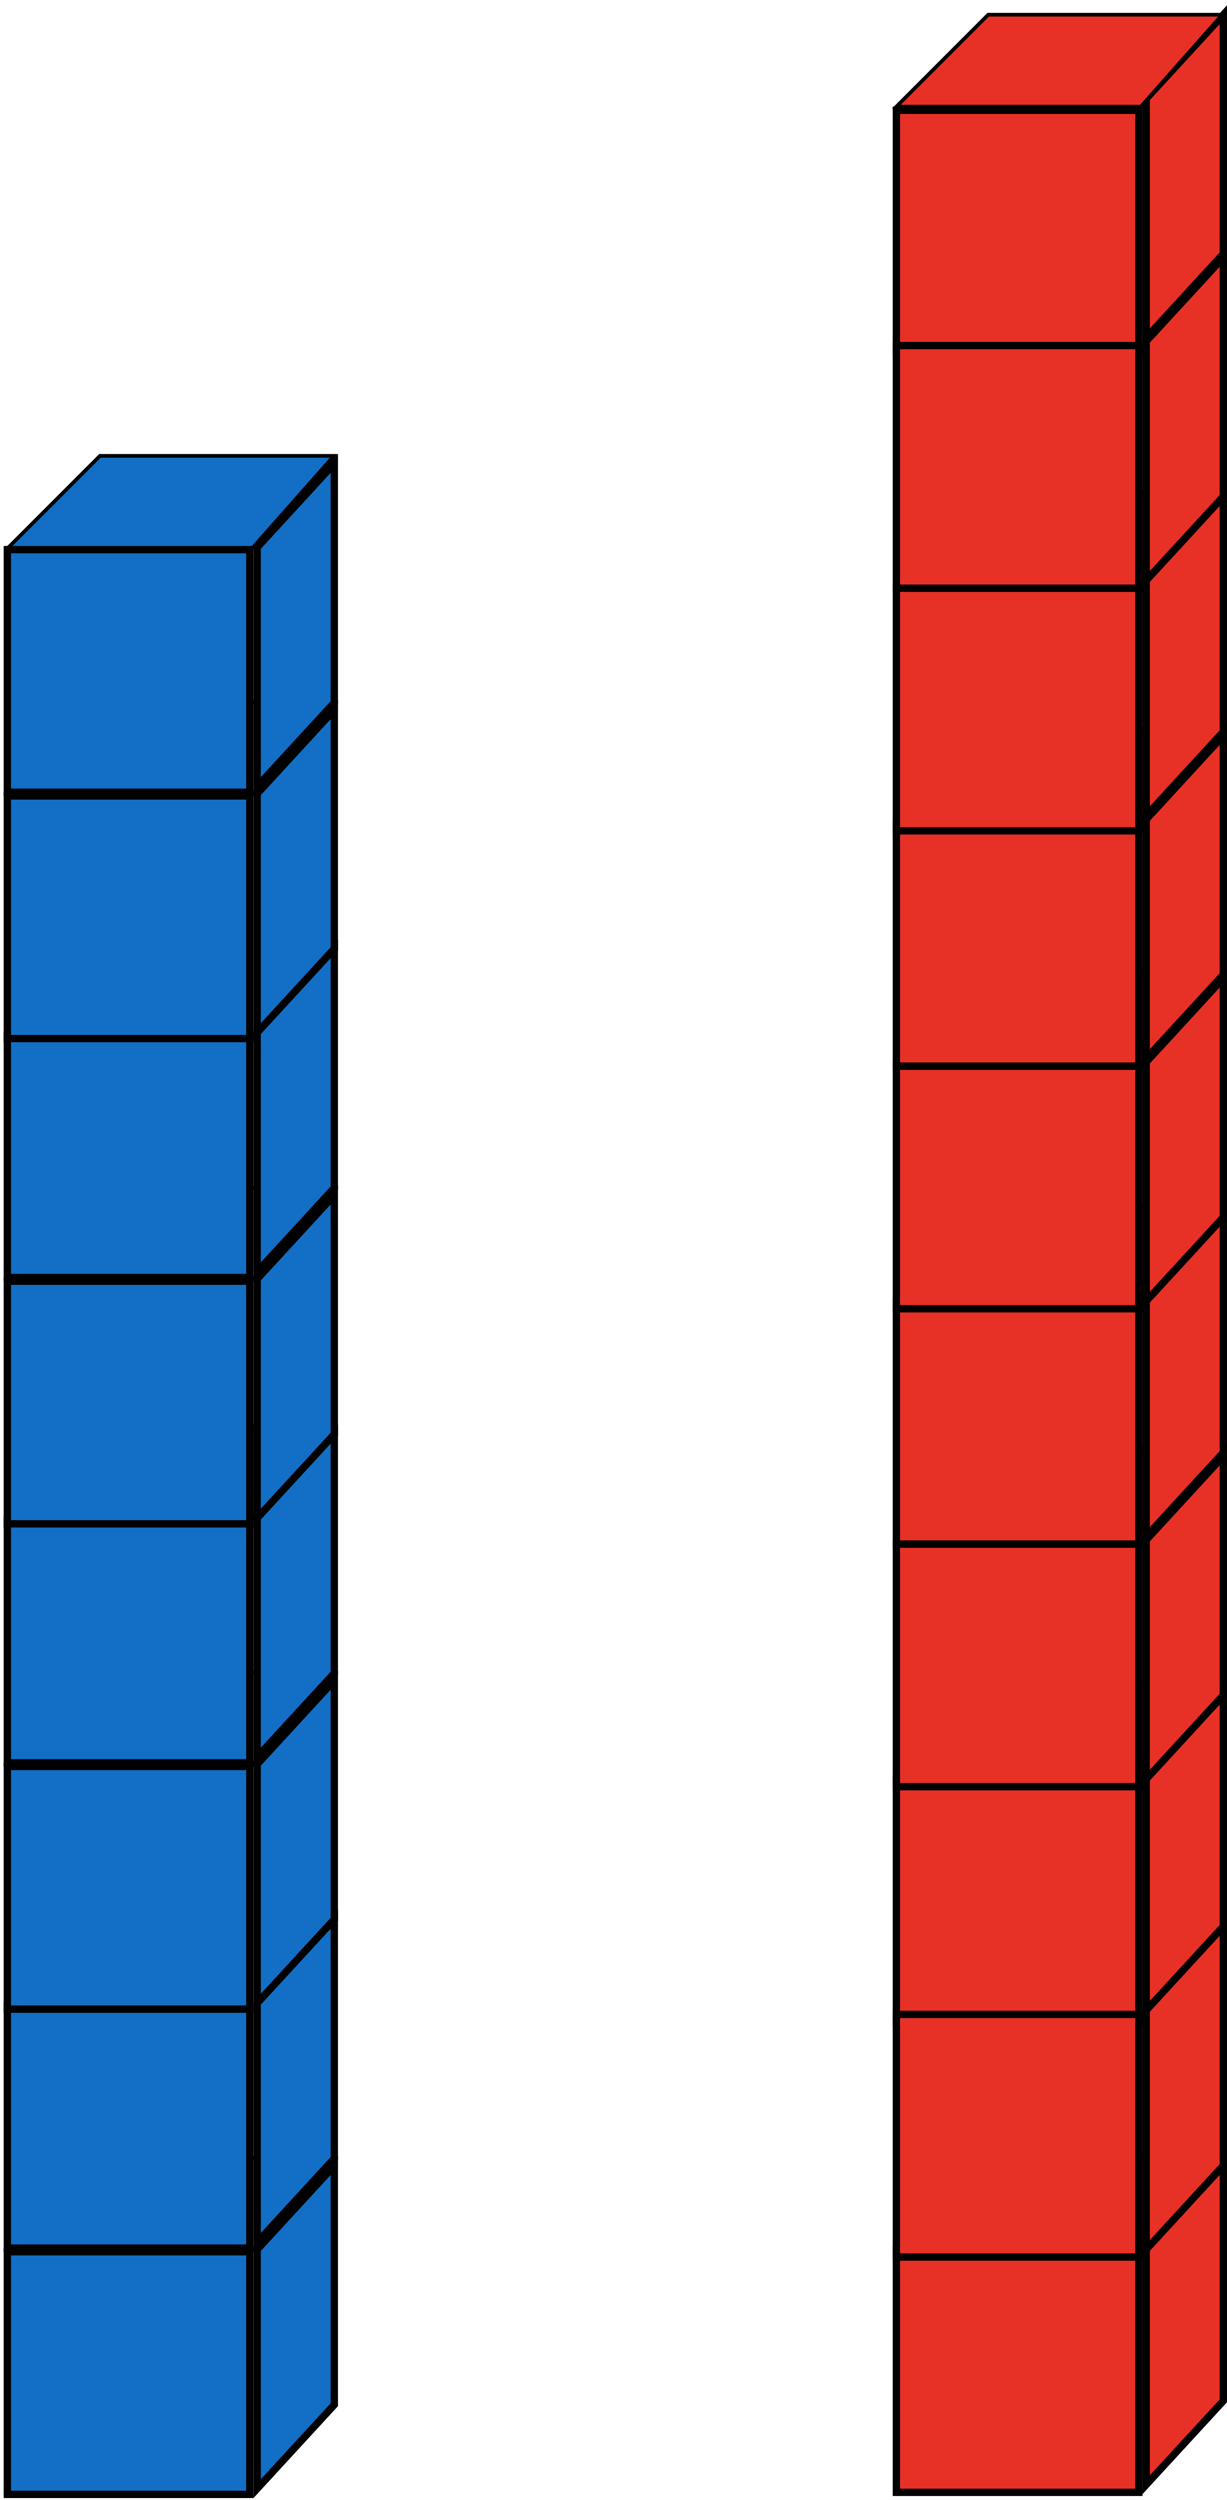
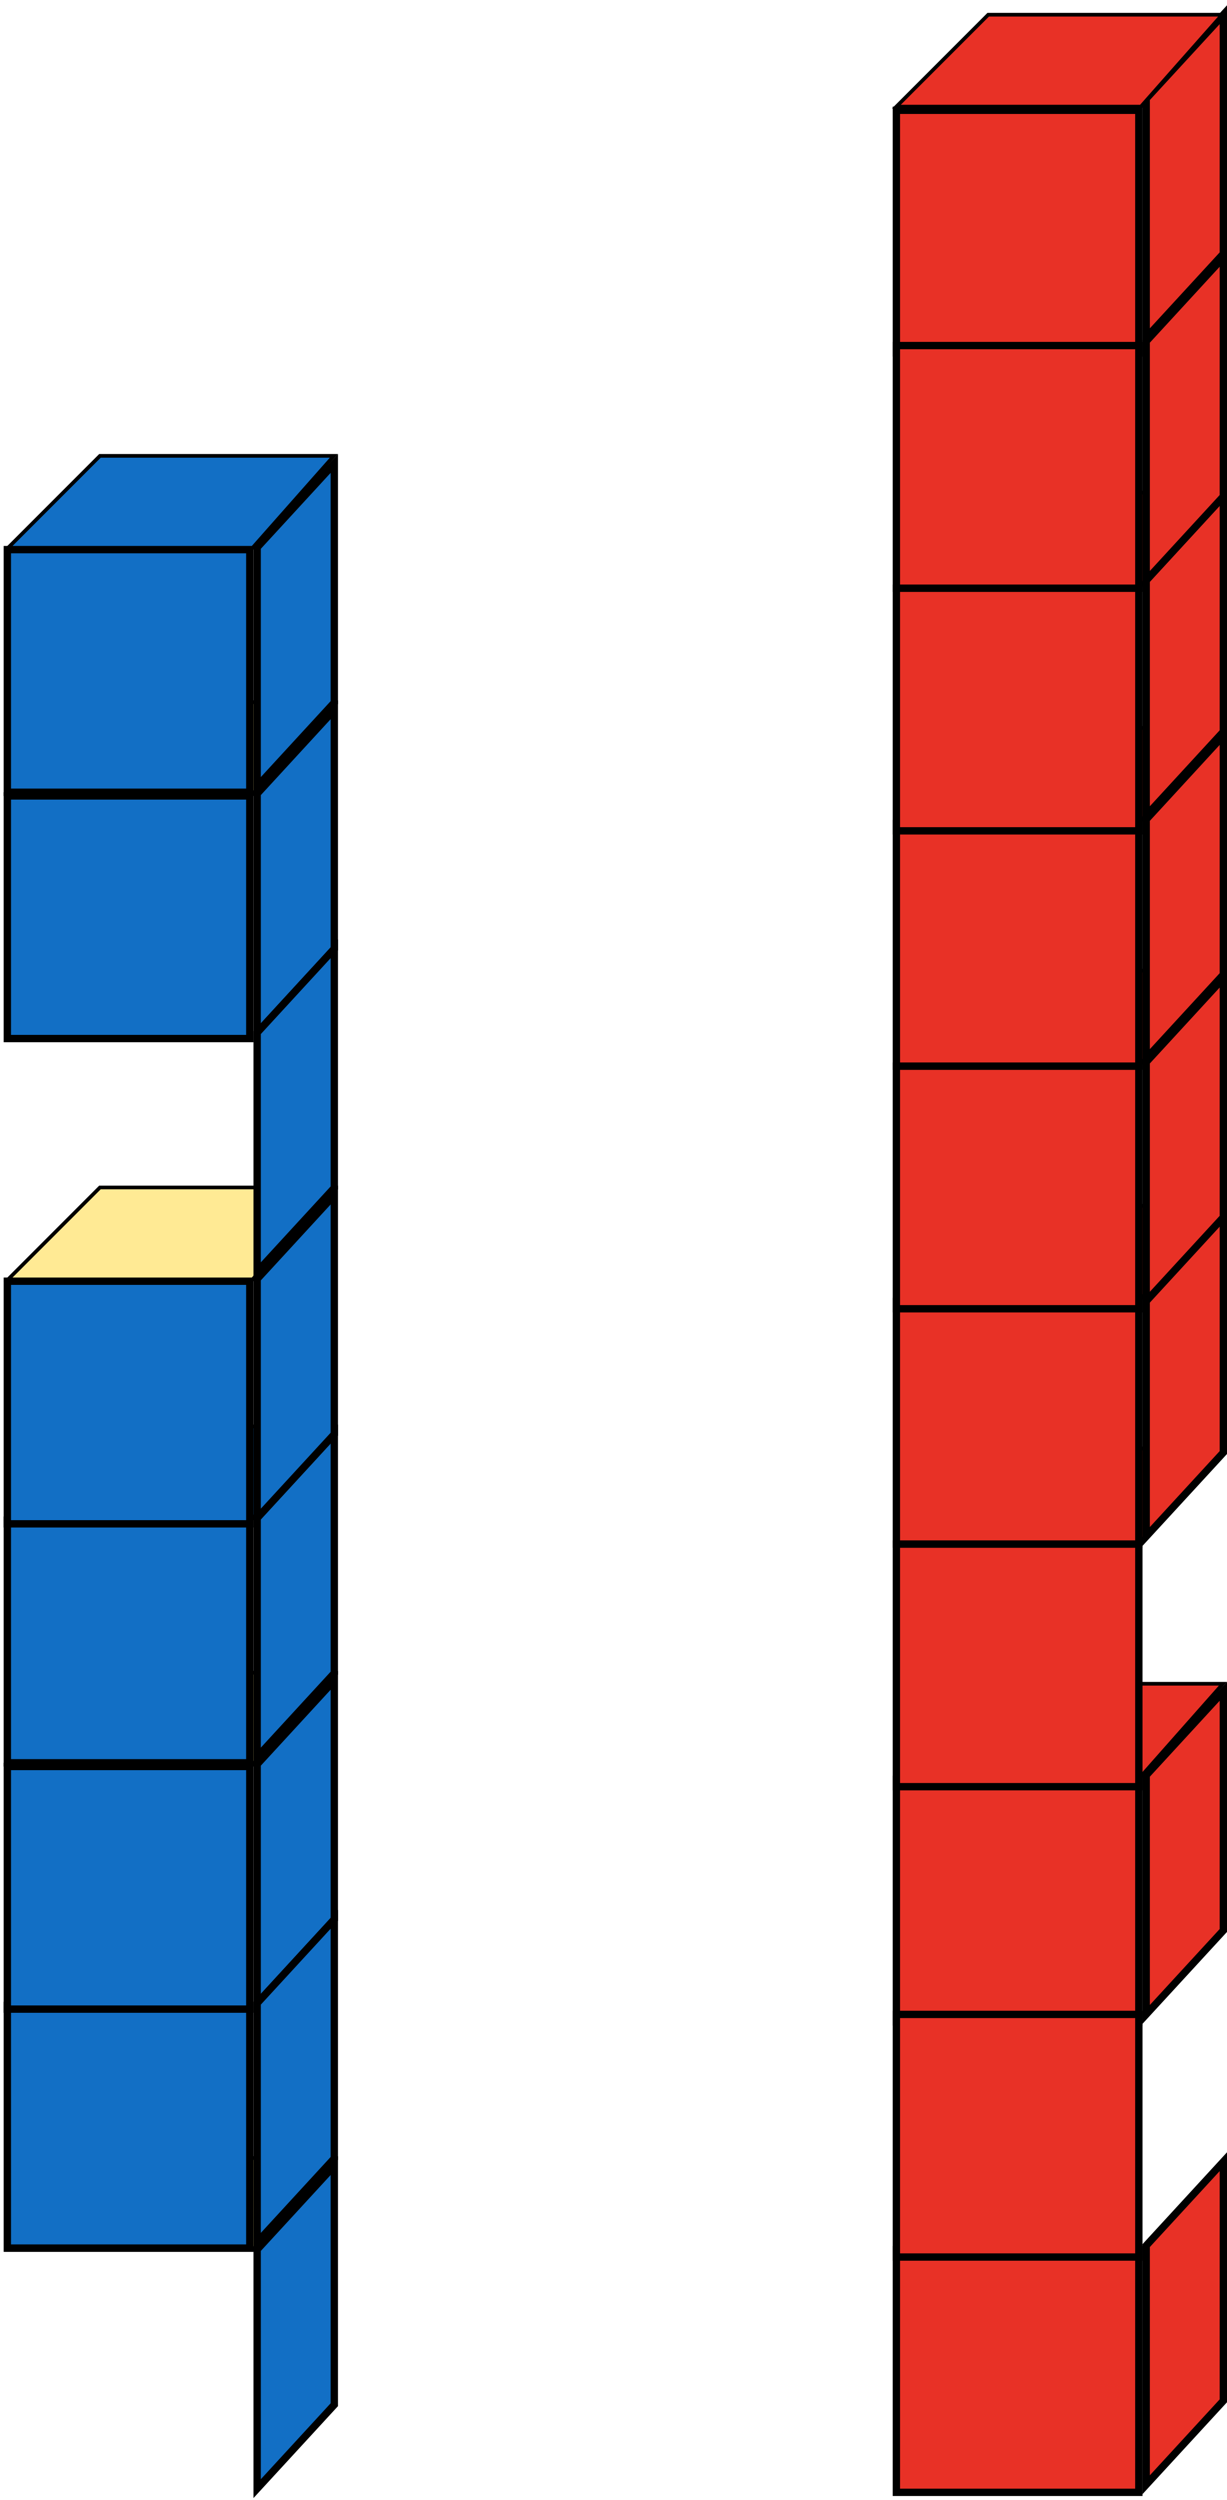
<svg xmlns="http://www.w3.org/2000/svg" width="167" height="340" viewBox="0 0 167 340" fill="none">
-   <path d="M34 306.25H1V339.25H34V306.25Z" fill="#126FC5" stroke="black" />
  <path d="M35 338.468V305.945L45.5 294.532V327.055L35 338.468Z" fill="#126FC5" stroke="black" />
  <path d="M1.104 306H34.387L45.445 293.5H13.604L1.104 306Z" fill="#FFEA94" stroke="black" stroke-width="0.5" />
  <path d="M34 272.75H1V305.75H34V272.75Z" fill="#126FC5" stroke="black" />
  <path d="M34 240.25H1V273.25H34V240.25Z" fill="#126FC5" stroke="black" />
  <path d="M35 272.468V239.945L45.5 228.532V261.055L35 272.468Z" fill="#126FC5" stroke="black" />
  <path d="M1.104 240H34.387L45.445 227.5H13.604L1.104 240Z" fill="#FFEA94" stroke="black" stroke-width="0.5" />
  <path d="M34 206.75H1V239.75H34V206.75Z" fill="#126FC5" stroke="black" />
  <path d="M35 238.968V206.445L45.5 195.032V227.555L35 238.968Z" fill="#126FC5" stroke="black" />
  <path d="M1.104 206.5H34.387L45.445 194H13.604L1.104 206.5Z" fill="#126FC5" stroke="black" stroke-width="0.5" />
  <path d="M35 304.968V272.445L45.5 261.032V293.555L35 304.968Z" fill="#126FC5" stroke="black" />
  <path d="M34 174.25H1V207.25H34V174.25Z" fill="#126FC5" stroke="black" />
  <path d="M35 206.468V173.945L45.5 162.532V195.055L35 206.468Z" fill="#126FC5" stroke="black" />
  <path d="M1.104 174H34.387L45.445 161.5H13.604L1.104 174Z" fill="#FFEA94" stroke="black" stroke-width="0.5" />
-   <path d="M34 140.75H1V173.75H34V140.75Z" fill="#126FC5" stroke="black" />
  <path d="M34 108.25H1V141.25H34V108.25Z" fill="#126FC5" stroke="black" />
  <path d="M35 140.468V107.945L45.5 96.532V129.055L35 140.468Z" fill="#126FC5" stroke="black" />
  <path d="M1.104 108H34.387L45.445 95.5H13.604L1.104 108Z" fill="#FFEA94" stroke="black" stroke-width="0.5" />
  <path d="M34 74.75H1V107.75H34V74.75Z" fill="#126FC5" stroke="black" />
  <path d="M35 106.968V74.445L45.5 63.032V95.555L35 106.968Z" fill="#126FC5" stroke="black" />
  <path d="M1.104 74.5H34.387L45.445 62H13.604L1.104 74.5Z" fill="#126FC5" stroke="black" stroke-width="0.5" />
  <path d="M35 172.968V140.445L45.5 129.032V161.555L35 172.968Z" fill="#126FC5" stroke="black" />
  <path d="M155 242H122V275H155V242Z" fill="#E83126" stroke="black" />
  <path d="M156 273.968V241.445L166.5 230.032V262.555L156 273.968Z" fill="#E83126" stroke="black" />
  <path d="M122.104 241.5H155.387L166.445 229H134.604L122.104 241.5Z" fill="#E83126" stroke="black" stroke-width="0.5" />
  <path d="M155 210H122V243H155V210Z" fill="#E83126" stroke="black" />
-   <path d="M156 241.968V209.445L166.5 198.032V230.555L156 241.968Z" fill="#E83126" stroke="black" />
  <path d="M122.104 209.5H155.387L166.445 197H134.604L122.104 209.5Z" fill="#E83126" stroke="black" stroke-width="0.5" />
  <path d="M155 305.968H122V338.968H155V305.968Z" fill="#E83126" stroke="black" />
  <path d="M156 337.936V305.413L166.5 294V326.523L156 337.936Z" fill="#E83126" stroke="black" />
-   <path d="M122.104 305.468H155.387L166.445 292.968H134.604L122.104 305.468Z" fill="#E83126" stroke="black" stroke-width="0.5" />
  <path d="M155 273.968H122V306.968H155V273.968Z" fill="#E83126" stroke="black" />
-   <path d="M156 305.936V273.413L166.5 262V294.523L156 305.936Z" fill="#E83126" stroke="black" />
  <path d="M155 177H122V210H155V177Z" fill="#E83126" stroke="black" />
  <path d="M156 208.968V176.445L166.5 165.032V197.555L156 208.968Z" fill="#E83126" stroke="black" />
  <path d="M122.104 176.5H155.387L166.445 164H134.604L122.104 176.5Z" fill="#E83126" stroke="black" stroke-width="0.5" />
  <path d="M155 145H122V178H155V145Z" fill="#E83126" stroke="black" />
  <path d="M156 176.968V144.445L166.5 133.032V165.555L156 176.968Z" fill="#E83126" stroke="black" />
  <path d="M122.104 144.5H155.387L166.445 132H134.604L122.104 144.5Z" fill="#E83126" stroke="black" stroke-width="0.5" />
  <path d="M155 112H122V145H155V112Z" fill="#E83126" stroke="black" />
  <path d="M156 143.968V111.445L166.5 100.032V132.555L156 143.968Z" fill="#E83126" stroke="black" />
  <path d="M122.104 111.5H155.387L166.445 99H134.604L122.104 111.5Z" fill="#E83126" stroke="black" stroke-width="0.5" />
  <path d="M155 80H122V113H155V80Z" fill="#E83126" stroke="black" />
  <path d="M156 110.936V78.413L166.5 67V99.523L156 110.936Z" fill="#E83126" stroke="black" />
  <path d="M156 78.936V46.413L166.5 35V67.523L156 78.936Z" fill="#E83126" stroke="black" />
  <path d="M122.104 79.5H155.387L166.445 67H134.604L122.104 79.5Z" fill="#E83126" stroke="black" stroke-width="0.5" />
  <path d="M156 45.936V13.413L166.5 2V34.523L156 45.936Z" fill="#E83126" stroke="black" />
  <path d="M156 78.936V46.413L166.5 35V67.523L156 78.936Z" fill="#E83126" stroke="black" />
  <path d="M155 15H122V48H155V15Z" fill="#E83126" stroke="black" />
  <path d="M155 47H122V80H155V47Z" fill="#E83126" stroke="black" />
  <path d="M122 14.5H155.283L166.341 2H134.5L122 14.5Z" fill="#E83126" stroke="black" stroke-width="0.5" />
</svg>